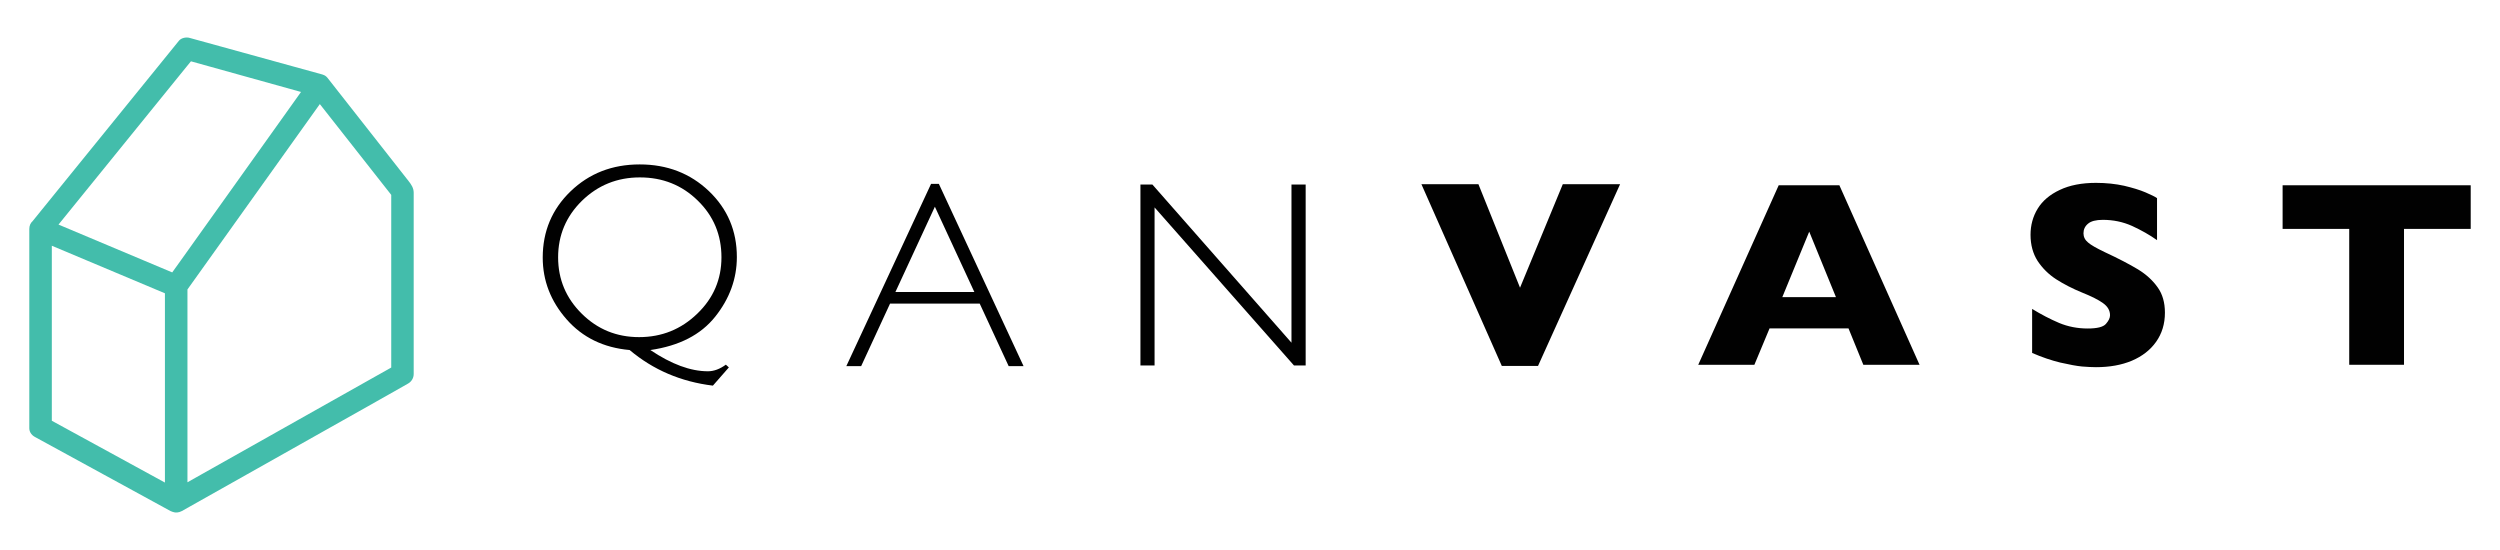
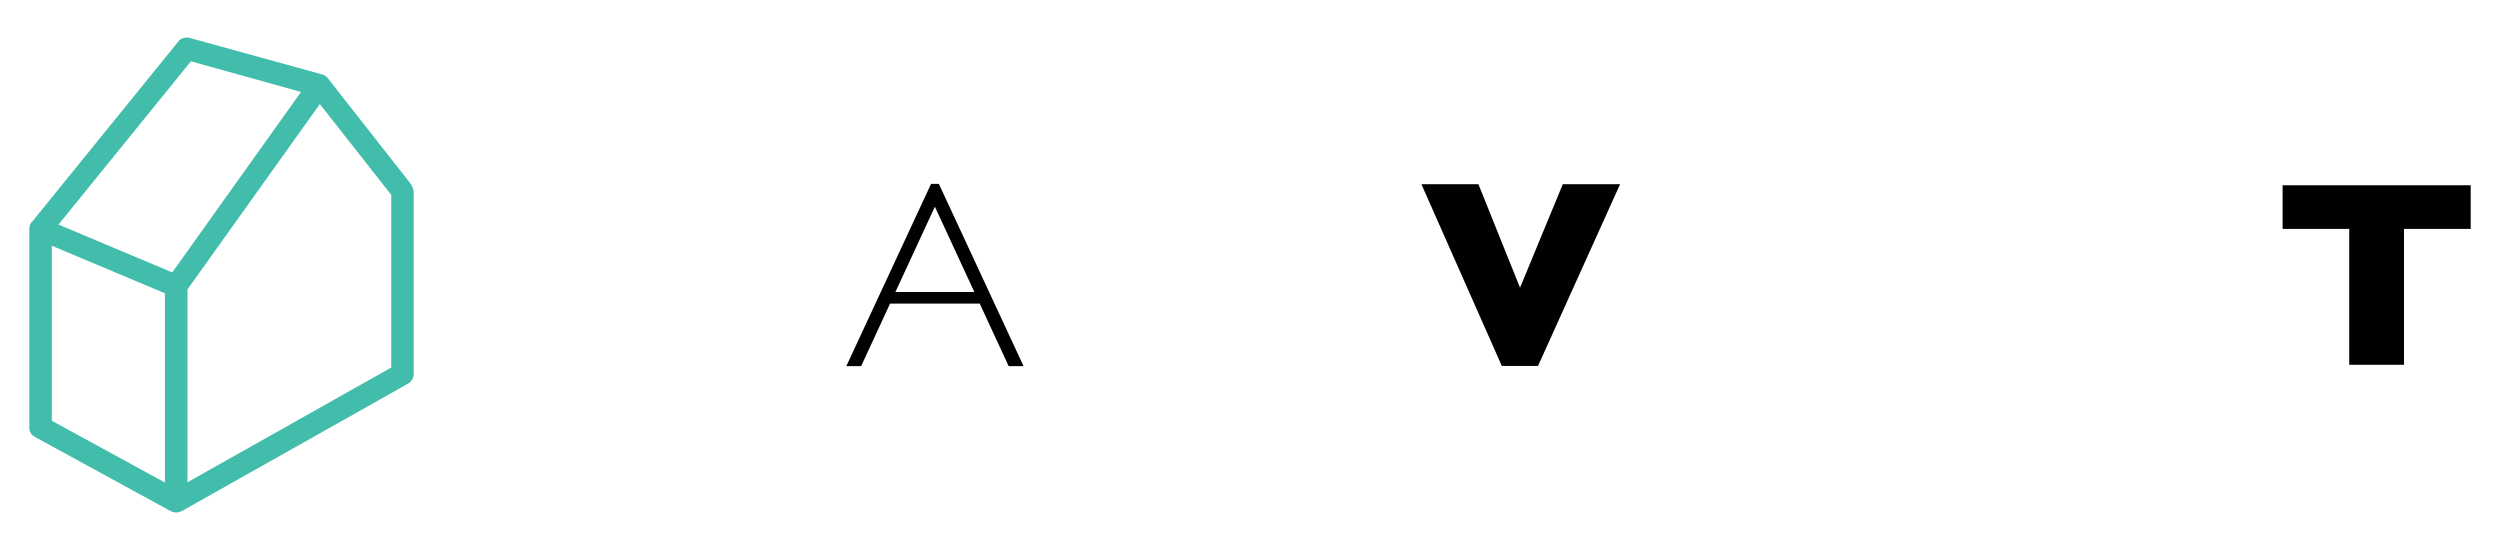
<svg xmlns="http://www.w3.org/2000/svg" version="1.1" id="Layer_1" x="0px" y="0px" width="1024px" height="225.301px" viewBox="0 0 1024 225.301" enable-background="new 0 0 1024 225.301" xml:space="preserve">
  <g>
    <path fill="#43BDAB" d="M167.352,74.163c-11.096-14.1-22.192-28.23-33.263-42.346c-0.563-0.66-1.216-1.08-1.919-1.24v-0.033   c-18.084-5.011-36.325-9.974-54.434-15.001c-1.421-0.435-3.479-0.064-4.458,1.16C54.425,39.906,35.597,63.126,16.769,86.36   c-1.126,1.402-2.294,2.805-3.413,4.223C12.515,91.308,12,92.403,12,93.806v81.211l0,0c0,0.096,0,0.16,0,0.258   c-0.024,1.385,0.653,2.787,2.286,3.689c18.501,10.119,37.028,20.238,55.553,30.357c0.327,0.161,0.637,0.273,0.964,0.371   c1.094,0.387,2.376,0.338,3.69-0.371c26.609-15.018,53.234-29.986,79.868-44.973c4.253-2.433,8.548-4.817,12.802-7.25   c1.429-0.807,2.286-2.32,2.286-3.916v-41.975V85.346v-6.381C169.451,77.048,168.52,75.646,167.352,74.163 M76.364,27.37   c0.628-0.758,1.233-1.515,1.845-2.256c15.04,4.174,30.038,8.363,45.086,12.553c-16.403,22.993-32.798,45.955-49.177,68.916   c-1.192,1.66-2.384,3.336-3.576,4.996c-15.513-6.542-31.042-13.068-46.58-19.594C41.435,70.425,58.908,48.897,76.364,27.37    M21.227,100.653c15.44,6.494,30.888,13.004,46.327,19.481v8.412v55.912v13.197c-15.439-8.443-30.887-16.871-46.327-25.314V100.653   z M82.667,194.224c-1.984,1.096-3.927,2.207-5.887,3.318v-78.664v-0.322c17.358-24.284,34.741-48.615,52.1-72.946   c0.719-0.967,1.421-1.966,2.123-2.98c9.741,12.406,19.481,24.798,29.246,37.189v70.721   C134.366,165.107,108.525,179.658,82.667,194.224" />
    <polygon fill="#010101" points="663.593,75.437 629.969,149.896 615.142,149.896 582.205,75.437 605.557,75.437 622.604,117.847    640.126,75.437  " />
-     <path fill="#010101" d="M786.243,149.413h-23.024l-6.074-14.905h-32.333l-6.221,14.905h-22.992l32.953-73.525h24.854   L786.243,149.413z M752.001,121.698L741.06,94.885l-11.022,26.813H752.001z" />
-     <path fill="#010101" d="M886.752,128.079c0,4.593-1.225,8.556-3.608,11.924s-5.699,5.946-9.945,7.751   c-4.262,1.788-9.16,2.643-14.68,2.643c-1.535,0-3.446-0.098-5.699-0.274c-2.188-0.21-5.177-0.757-8.916-1.611   c-3.691-0.902-7.528-2.191-11.545-3.948v-18.03c3.739,2.288,7.43,4.206,11.071,5.753c3.642,1.514,7.527,2.271,11.692,2.271   c3.869,0,6.352-0.612,7.462-1.885c1.127-1.273,1.683-2.449,1.683-3.545c0-1.967-0.98-3.626-2.891-4.979   c-1.91-1.386-4.769-2.788-8.41-4.254c-4.114-1.676-7.707-3.545-10.794-5.526c-3.086-1.998-5.601-4.512-7.577-7.494   c-1.91-2.997-2.89-6.574-2.89-10.699c0-3.932,0.979-7.524,2.939-10.716c1.96-3.206,4.997-5.768,9.062-7.67   c4.017-1.917,8.981-2.884,14.812-2.884c4.163,0,8.05,0.419,11.544,1.192c3.512,0.838,6.401,1.708,8.737,2.707   c2.286,1.016,3.887,1.74,4.719,2.353v17.209c-3.037-2.159-6.449-4.077-10.189-5.801c-3.771-1.692-7.756-2.514-12.002-2.514   c-2.809,0-4.866,0.532-6.074,1.579c-1.259,1.047-1.862,2.353-1.862,3.932c0,1.45,0.604,2.723,1.862,3.754   c1.208,1.064,3.51,2.354,6.728,3.9c5.698,2.643,10.287,5.043,13.732,7.121c3.462,2.112,6.124,4.61,8.084,7.397   C885.756,120.473,886.752,123.906,886.752,128.079" />
    <polygon fill="#010101" points="1012,93.757 984.681,93.757 984.681,149.413 962.244,149.413 962.244,93.757 934.957,93.757    934.957,75.888 1012,75.888  " />
-     <path fill="#010101" d="M298.544,150.492l-6.54,7.461c-13.056-1.579-24.438-6.445-34.104-14.582   c-10.696-0.951-19.293-5.141-25.817-12.568c-6.515-7.429-9.781-15.855-9.781-25.315c0-10.764,3.83-19.819,11.423-27.135   c7.609-7.315,17.023-11.006,28.291-11.006c11.259,0,20.714,3.658,28.357,10.926c7.617,7.283,11.446,16.273,11.446,27.006   c0,8.831-2.947,17-8.851,24.412c-5.911,7.429-14.77,11.972-26.584,13.681c8.639,5.801,16.468,8.701,23.572,8.701   c2.424,0,4.858-0.887,7.356-2.707L298.544,150.492z M261.778,138.085c9.275,0,17.219-3.207,23.825-9.604   c6.638-6.365,9.904-14.1,9.904-23.075c0-9.186-3.217-16.92-9.692-23.236c-6.466-6.348-14.386-9.506-23.735-9.506   c-9.275,0-17.17,3.206-23.71,9.57c-6.491,6.381-9.765,14.1-9.765,23.172c0,8.975,3.225,16.709,9.675,23.075   C244.722,134.878,252.552,138.085,261.778,138.085" />
    <path fill="#010101" d="M384.561,75.323l34.692,74.653h-6.1l-11.863-25.619h-36.726l-11.838,25.619h-6.075l34.708-74.653H384.561z    M399.093,119.603l-16.166-34.934l-16.167,34.934H399.093z" />
-     <polygon fill="#010101" points="534.8,75.597 534.8,149.703 530.016,149.703 472.912,84.959 472.912,149.703 467.122,149.703    467.122,75.597 472.03,75.597 528.987,140.373 528.987,75.597  " />
  </g>
</svg>